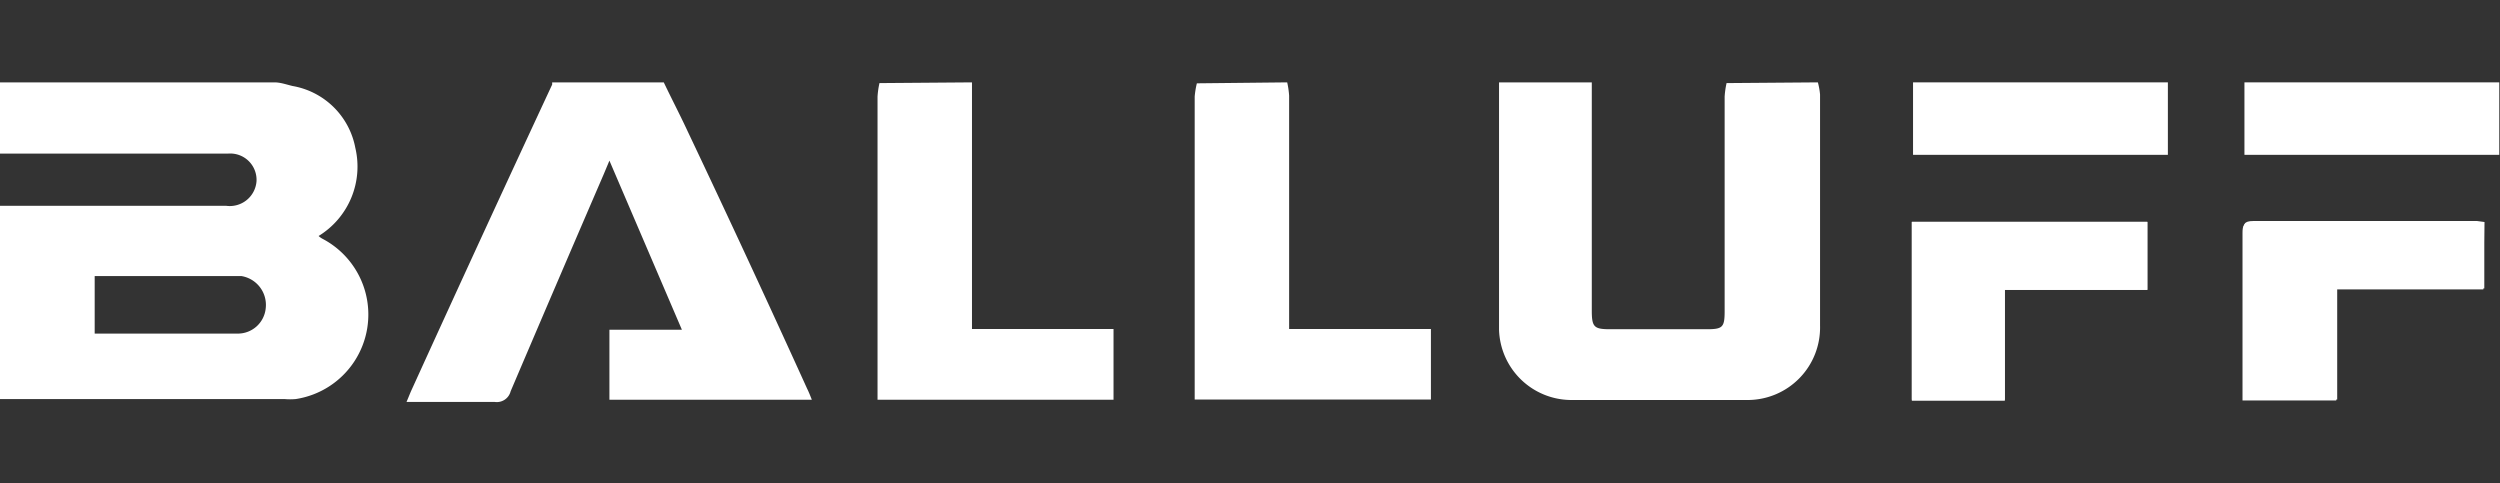
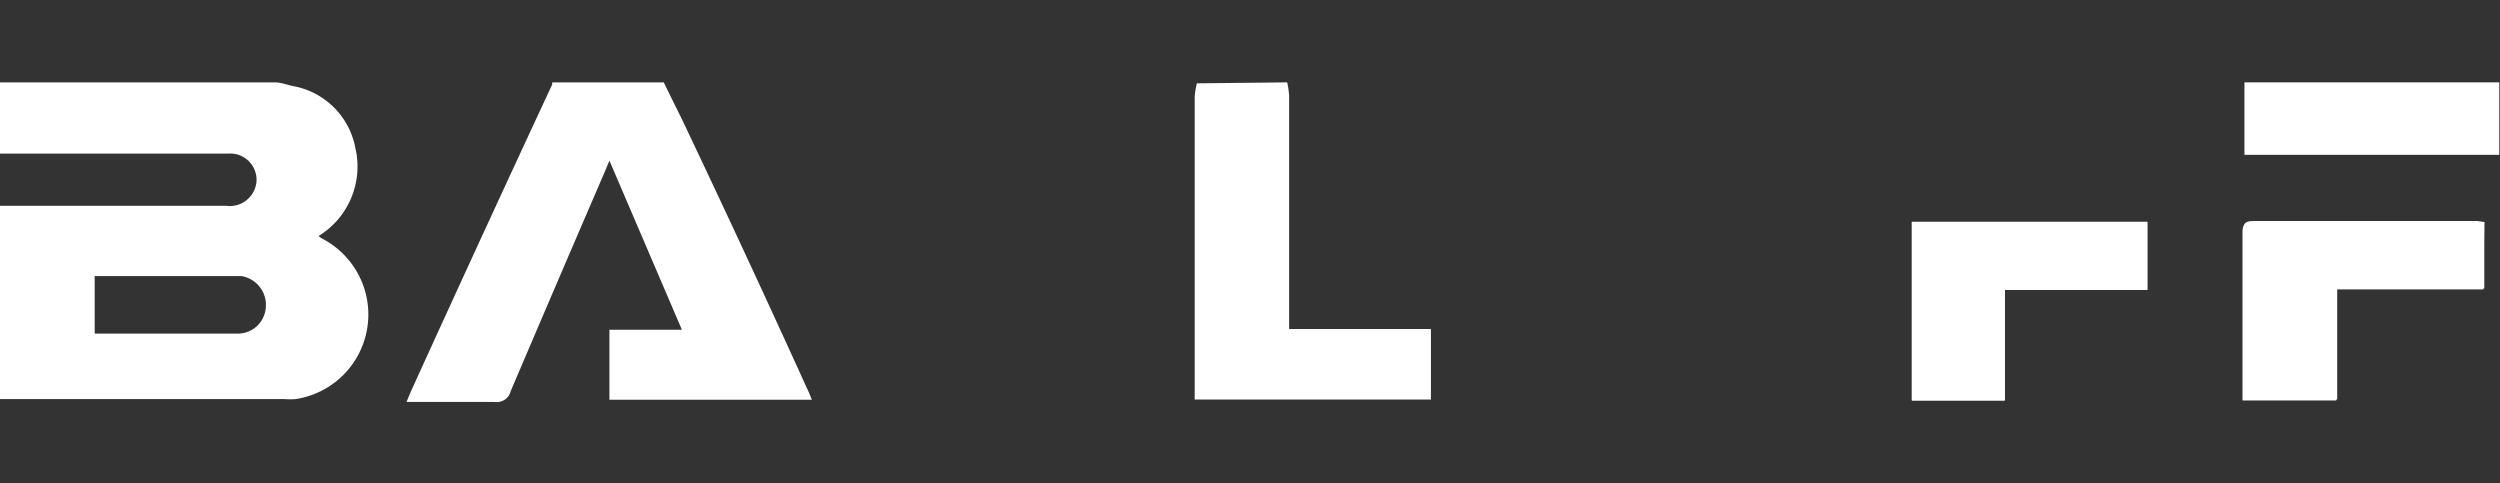
<svg xmlns="http://www.w3.org/2000/svg" id="圖層_1" data-name="圖層 1" viewBox="0 0 103.5 20">
  <rect x="0" y="0" width="103.5" height="20" fill="#333333" stroke="none" />
  <defs>
    <style>.cls-1{fill:#fff;}</style>
  </defs>
  <path class="cls-1" d="M102.85,9.19l-.34,0H93.25c-.36,0-.41.15-.41.45,0,2.19,0,4.39,0,6.58,0,.12,0,.24,0,.36h3.88v-4.6h6.09Zm-13.95,0H79.15v7.36H83V12H88.9Z" />
  <path class="cls-1" d="M11.36,3.41c.25,0,.5.09.75.15a3.2,3.2,0,0,1,2.6,2.56,3.37,3.37,0,0,1-1.52,3.65.74.74,0,0,0,.17.12,3.54,3.54,0,0,1-1.11,6.63,2.59,2.59,0,0,1-.48,0H0v-8H9.36A1.11,1.11,0,0,0,10.62,7.5,1.09,1.09,0,0,0,9.43,6.36H0V3.41Zm-7.44,8v2.4H9.8A1.16,1.16,0,0,0,11,12.77a1.21,1.21,0,0,0-1-1.34H3.92Z" />
-   <path class="cls-1" d="M75.26,3.41a2.92,2.92,0,0,1,.09.5q0,4.79,0,9.57a3,3,0,0,1-3,3.08q-3.65,0-7.29,0a3,3,0,0,1-3-2.91c0-3.41,0-6.83,0-10.24h3.84c0,.22,0,.44,0,.66,0,2.93,0,5.85,0,8.78,0,.69.09.78.76.78h4c.66,0,.74-.08.74-.75V4a3.6,3.6,0,0,1,.08-.56Z" />
  <path class="cls-1" d="M27.48,3.41c.33.69.68,1.36,1,2.05Q31,10.77,33.41,16.08c.07.14.13.29.2.47H25.23v-2.9h3l-3-7L25,7.2q-1.93,4.47-3.86,9a.59.59,0,0,1-.66.44c-1.2,0-2.39,0-3.65,0,.09-.21.15-.37.22-.52Q19.94,9.77,22.86,3.5s0-.06,0-.09Z" />
-   <path class="cls-1" d="M40.24,3.41V13.62H46.1v2.93H36.33V4a3.6,3.6,0,0,1,.08-.56Z" />
  <path class="cls-1" d="M53.29,3.41a3.65,3.65,0,0,1,.08.55c0,3,0,6,0,9.06v.6h5.87v2.92H49.46V4a3.5,3.5,0,0,1,.09-.55Z" />
-   <path class="cls-1" d="M89.75,3.41v3H79.2v-3Z" />
  <path class="cls-1" d="M103.47,3.41v3H92.92v-3Z" />
  <path class="cls-1" d="M102.85,9.19v2.75H96.76v4.6H92.88c0-.12,0-.24,0-.36,0-2.19,0-4.39,0-6.58,0-.3,0-.45.41-.45h9.26Z" />
  <path class="cls-1" d="M88.9,9.18V12H83v4.59H79.15V9.18Z" />
</svg>